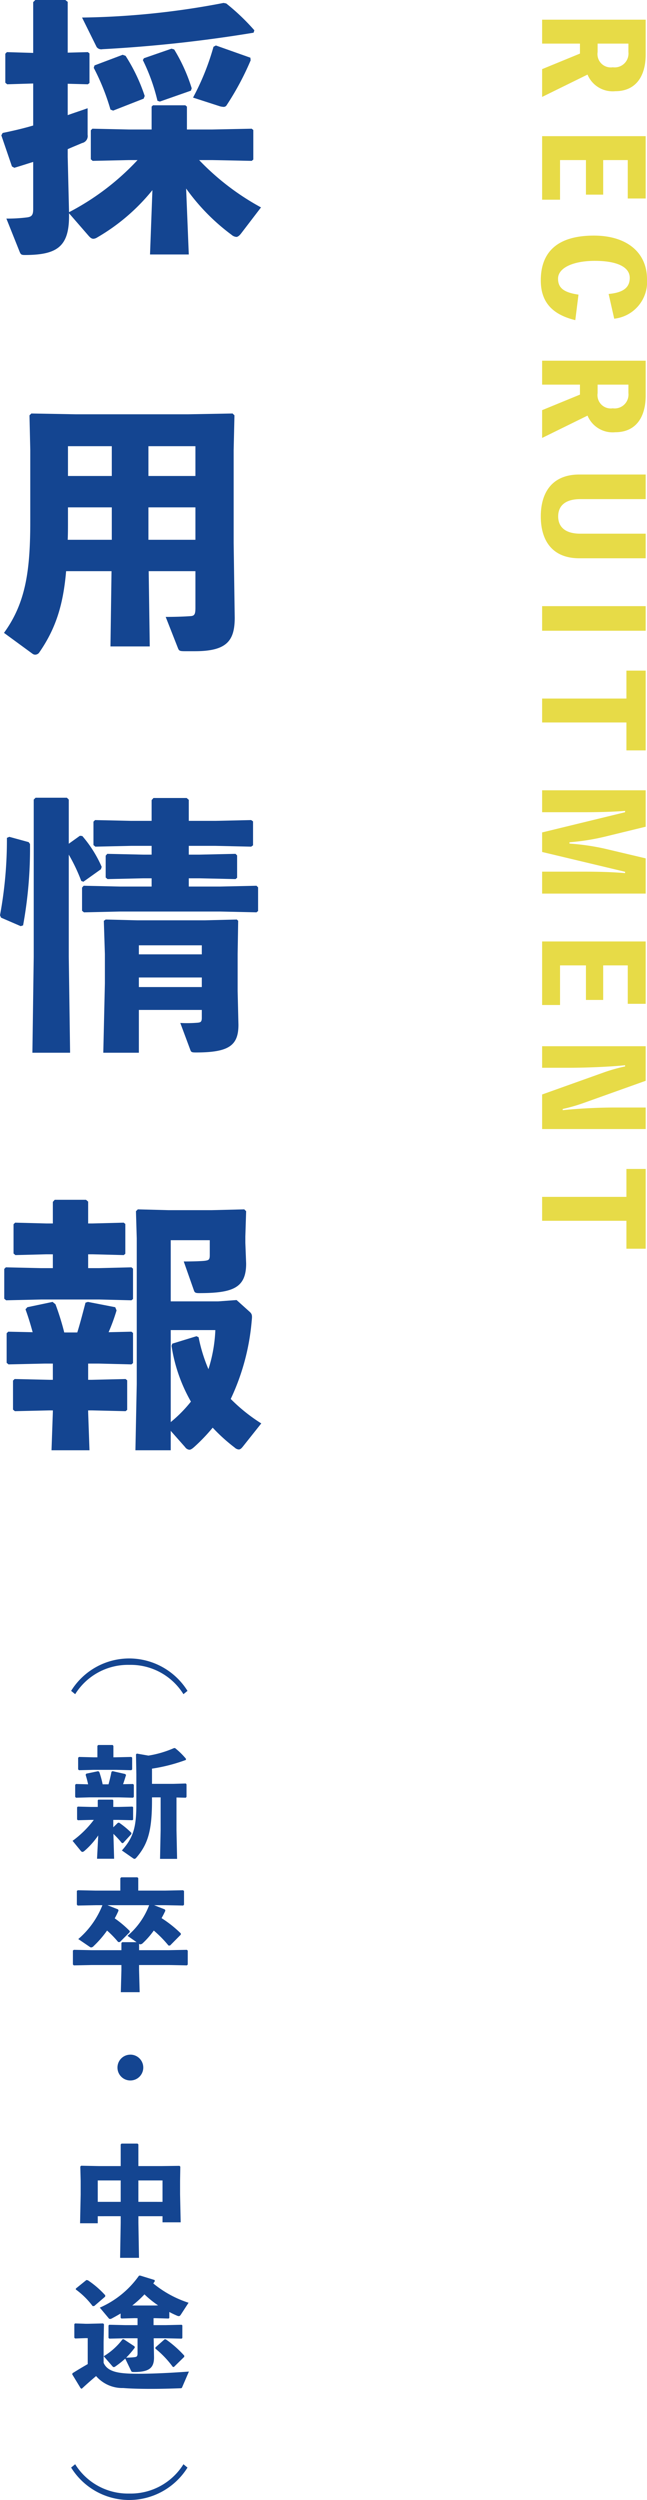
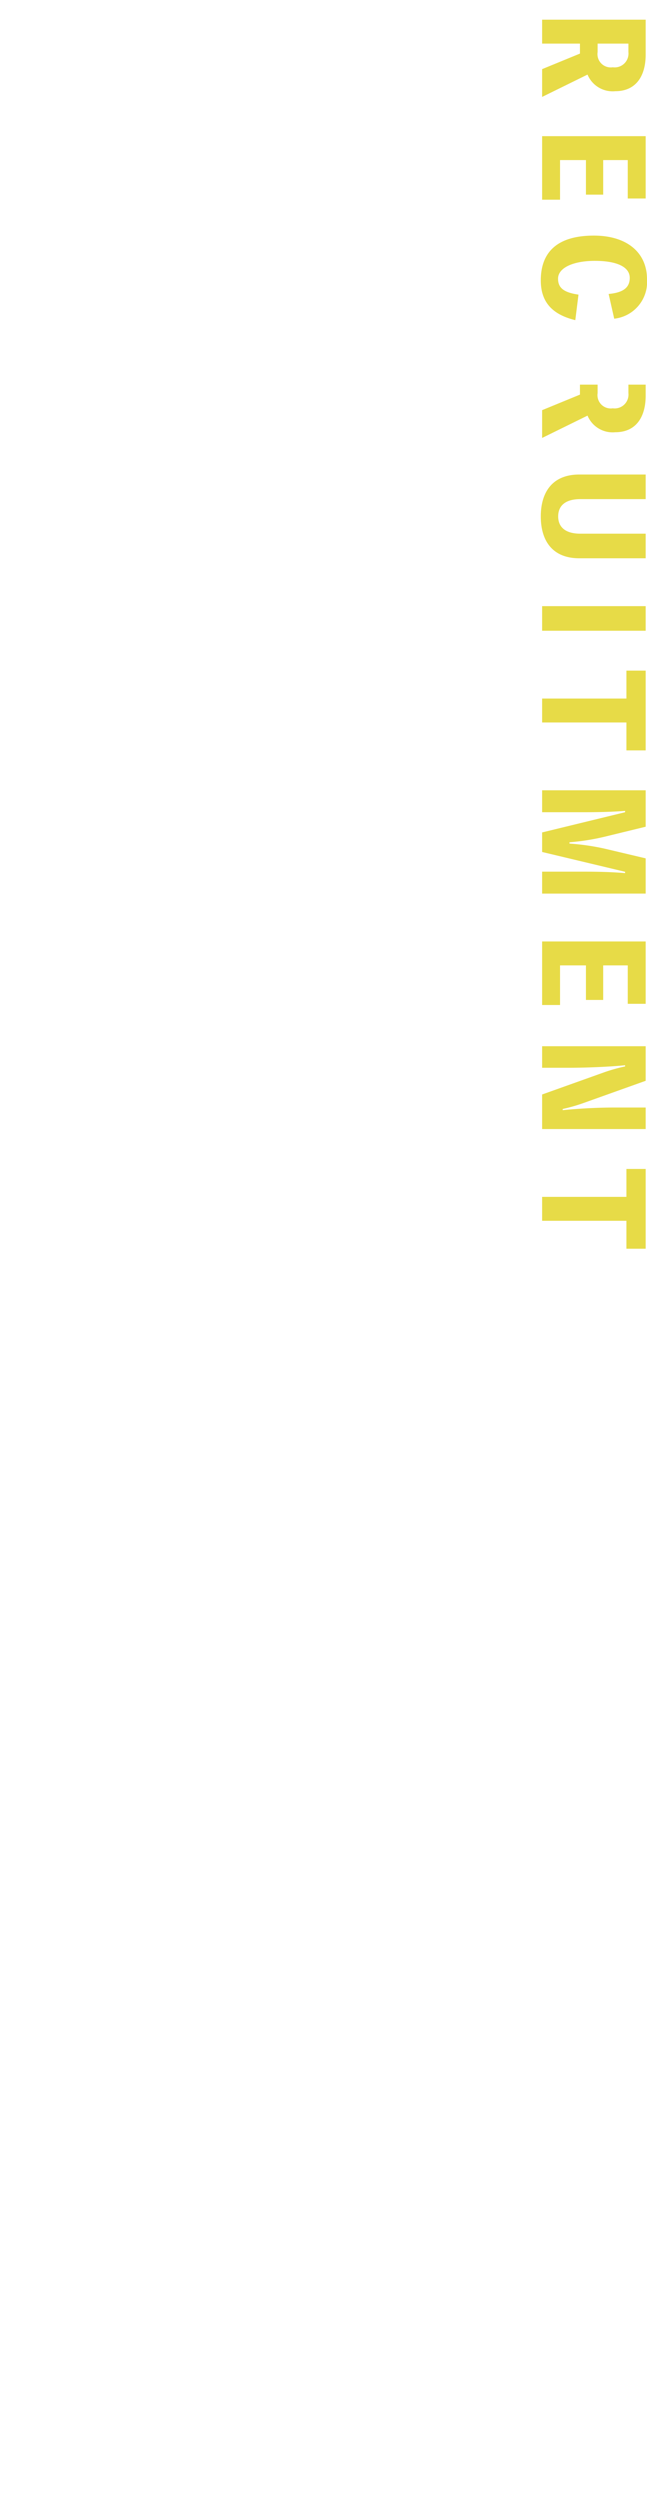
<svg xmlns="http://www.w3.org/2000/svg" width="97.467" height="376.068" viewBox="0 0 97.467 376.068">
  <g id="グループ_111" data-name="グループ 111" transform="translate(194.167 -8681.64)">
-     <path id="パス_3581" data-name="パス 3581" d="M3.258-7.488h1.3v4.932l-.09,4.32H7.038l-.09-4.32V-7.47l1.4.036L8.46-7.56V-9.45l-.108-.126L6.5-9.522H3.258v-2.286A25.741,25.741,0,0,0,8.37-13.122v-.18a11.333,11.333,0,0,0-1.638-1.6H6.57A15.834,15.834,0,0,1,2.718-13.77L.972-14.076l-.126.126L.9-10.962V-6.48C.9-3.006.468-1.458-1.278.5L.378,1.656a.479.479,0,0,0,.252.108c.09,0,.162-.072.27-.18C2.628-.432,3.258-2.43,3.258-7ZM-2.574-4.1H-1.8L.306-4.05l.108-.09V-6.012L.306-6.1-1.8-6.048h-.774V-7.056l-.108-.09H-4.824l-.09.09v1.008h-.972L-7.92-6.1l-.108.108v1.836l.126.108L-5.886-4.1h.378a15.179,15.179,0,0,1-3.2,3.15L-7.488.54c.108.126.18.18.27.18A.6.6,0,0,0-6.93.576a11.958,11.958,0,0,0,2.088-2.34l-.18,3.51h2.574L-2.556-2A15.751,15.751,0,0,1-1.278-.612h.18L.162-1.98.144-2.16A13.268,13.268,0,0,0-1.71-3.69l-.18.036-.684.666Zm.018-9.414v-1.71l-.108-.144H-4.842l-.126.126v1.728h-.576l-2.2-.054-.126.126V-11.7l.126.126,2.2-.054h3.42l2.268.054L.27-11.7v-1.764l-.126-.108-2.268.054ZM-1.1-9.468c.162-.45.306-.936.45-1.386L-.774-11l-1.908-.432-.162.09c-.126.63-.27,1.26-.45,1.89h-.882a13.814,13.814,0,0,0-.5-1.836l-.162-.144-1.8.378-.108.162c.126.4.27.918.378,1.44L-8.19-9.5l-.126.126V-7.56l.126.126,2.016-.054h4.482L.4-7.434.522-7.56V-9.378L.4-9.5Zm4.68,18.2H5.238l2.718.054.126-.126V6.608l-.126-.126-2.718.054H1.188V4.664l-.126-.126H-1.386l-.126.144V6.536H-5.238L-7.92,6.482l-.144.108V8.642l.126.144,2.7-.054h1.026a12.931,12.931,0,0,1-3.636,5.094L-6.1,15.014a.335.335,0,0,0,.2.072.555.555,0,0,0,.378-.216A15.319,15.319,0,0,0-3.51,12.548a15.232,15.232,0,0,1,1.674,1.728h.252L-.108,12.8l.018-.18a15.936,15.936,0,0,0-2.268-1.908,11.708,11.708,0,0,0,.576-1.17l-.072-.18-1.6-.63H2.826A11.206,11.206,0,0,1-.432,13.34l1.368.954h-2.16l-.126.126V15.5H-5.832l-2.682-.054-.144.108v2.088l.126.144,2.7-.054H-1.35v.756l-.09,3.33H1.4l-.09-3.33v-.756H5.8l2.718.054.126-.126V15.572l-.126-.126L5.8,15.5H1.314v-.954a.346.346,0,0,0,.216.072.575.575,0,0,0,.306-.144,12.581,12.581,0,0,0,1.692-1.926A17.491,17.491,0,0,1,5.742,14.8h.234L7.6,13.16v-.18a17.514,17.514,0,0,0-2.9-2.3c.2-.36.4-.738.576-1.134l-.09-.18ZM0,31.216A1.936,1.936,0,0,0-1.944,33.16,1.936,1.936,0,0,0,0,35.1a1.944,1.944,0,0,0,0-3.888Zm-1.458,24.3v1.008l-.09,5.256H1.3l-.09-5.256V55.518H4.842v.918H7.578l-.09-4.23v-2l.036-2.142L7.4,47.94l-2.682.036H1.206V44.718l-.126-.126H-1.332l-.126.126v3.258H-4.734l-2.682-.054-.126.126.054,2.16V52.26l-.09,4.32h2.664V55.518Zm0-2.16H-4.914V50.136h3.456Zm2.664,0V50.136H4.842v3.222Zm-.126,17.5V71.9H-.81l-2.376-.054-.108.108v1.872l.126.108L-.81,73.88H1.08v2.268c0,.432-.108.54-.486.576-.27.036-.648.054-1.224.072a13.822,13.822,0,0,0,1.3-1.512L.63,75.1l-1.638-1.08-.18.018A9.98,9.98,0,0,1-4.014,76.58l1.278,1.476c.09.108.162.162.252.162a.5.5,0,0,0,.234-.108A14.068,14.068,0,0,0-.774,76.94l.864,1.8c.09.18.108.216.468.216,2.3,0,3.006-.63,3.006-2.2L3.51,73.88H5.346l2.376.054.108-.09V71.936l-.108-.09L5.346,71.9H3.492V70.856h.324l1.944.054.108-.09v-.9c.36.2.738.378,1.116.54a.811.811,0,0,0,.306.09c.126,0,.216-.072.342-.27l1.134-1.746a16.2,16.2,0,0,1-5.31-2.9c.072-.126.162-.234.234-.36l-.054-.162-2.16-.666-.18.018a14.157,14.157,0,0,1-5.9,4.806l1.314,1.566a.306.306,0,0,0,.234.144.772.772,0,0,0,.306-.108c.432-.234.864-.468,1.278-.72V70.8l.126.108,1.926-.054ZM.288,68.948a16.208,16.208,0,0,0,1.836-1.674A15.023,15.023,0,0,0,4.176,68.93l-.36.018ZM8.82,78.884c-3.1.234-6.8.4-9.036.306-1.872-.09-3.276-.378-3.816-1.62v-3.1l.054-2.7-.126-.126-2.322.054H-6.75l-1.584-.054-.108.108v2.052l.126.108,1.566-.054h.324v3.906c-.756.432-1.422.828-2.286,1.368l-.054.162L-7.488,81.4l.162.072c.738-.684,1.476-1.332,2.16-1.908a5.236,5.236,0,0,0,4.086,1.8c1.134.09,2.592.126,4.176.126,1.386,0,2.9-.036,4.392-.09.2,0,.252,0,.324-.18ZM-3.8,67.616l.018-.2A13.779,13.779,0,0,0-6.408,65.15l-.216-.036-1.584,1.278-.018.144a11.972,11.972,0,0,1,2.538,2.5h.234ZM3.78,75.248l-.018.18A14.806,14.806,0,0,1,6.39,78.182l.162.018,1.566-1.53v-.18a16.494,16.494,0,0,0-2.772-2.448l-.18-.018Z" transform="translate(-174.527 8959.5)" fill="#144591" />
-     <path id="パス_3580" data-name="パス 3580" d="M-64.008-15.606A10.376,10.376,0,0,0-68.886-6.84a10.312,10.312,0,0,0,4.878,8.766l.5-.612a9.358,9.358,0,0,1-4.41-8.154,9.358,9.358,0,0,1,4.41-8.154Zm116.334.612a9.358,9.358,0,0,1,4.41,8.154,9.358,9.358,0,0,1-4.41,8.154l.5.612A10.312,10.312,0,0,0,57.708-6.84a10.376,10.376,0,0,0-4.878-8.766Z" transform="translate(-181.527 9000) rotate(90)" fill="#144591" />
-     <path id="パス_3579" data-name="パス 3579" d="M13.22,0,9.86-6.84a4.1,4.1,0,0,0,2.5-4.18c0-3.12-2.28-4.58-5.5-4.58H1.6V0H5.2V-5.7H6.7L9.04,0ZM5.2-13H6.48a2.081,2.081,0,0,1,2.28,2.36A2,2,0,0,1,6.48-8.36H5.2ZM22.72-2.7V-6.6h5.2V-9.2h-5.2v-3.7H28.5v-2.7H19.12V0h9.56V-2.7ZM42.96-5.48c-.32,2.2-1,3.08-2.4,3.08-1.64,0-2.68-2.3-2.68-5.54,0-3.38.94-5.26,2.56-5.26,1.46,0,2.22.98,2.42,3.18l3.72-.84a5.552,5.552,0,0,0-5.94-4.94c-4.04,0-6.56,3.06-6.56,8,0,5.3,2.3,8,6.74,8,3.2,0,5.12-1.66,5.98-5.2ZM64.52,0,61.16-6.84a4.1,4.1,0,0,0,2.5-4.18c0-3.12-2.28-4.58-5.5-4.58H52.9V0h3.6V-5.7H58L60.34,0ZM56.5-13h1.28a2.081,2.081,0,0,1,2.28,2.36,2,2,0,0,1-2.28,2.28H56.5Zm22.42-2.6v9.84c0,2.36-1.08,3.34-2.6,3.34s-2.6-.98-2.6-3.34V-15.6h-3.7v10c0,4.02,2.62,5.8,6.3,5.8,3.7,0,6.3-1.78,6.3-5.8v-10Zm14.6,0h-3.7V0h3.7Zm18,0h-12v2.9h4.2V0h3.6V-12.7h4.2Zm16.24,0L126.3-9.42a34.882,34.882,0,0,0-.76,5.3h-.2a34.107,34.107,0,0,0-.84-5.32L123-15.6h-5.48V0h3.3V-6.1c0-2.18-.04-4.28-.2-6.4h.2L123.86,0h2.94l2.98-12.5h.2c-.18,2.14-.22,4.26-.22,6.4V0h3.3V-15.6Zm16.1,12.9V-6.6h5.2V-9.2h-5.2v-3.7h5.78v-2.7h-9.38V0h9.56V-2.7Zm21.38-12.9v4.58c0,2.6.14,5.34.4,7.92h-.18a25.405,25.405,0,0,0-.92-3.2l-3.32-9.3h-5.2V0h3.24V-4.16c0-2.18-.12-5.78-.38-8.34h.18a25.327,25.327,0,0,0,.9,3.2L163.28,0h5.2V-15.6Zm21.24,0h-12v2.9h4.2V0h3.6V-12.7h4.2Z" transform="translate(-112.5 8683) rotate(90)" fill="#e7db47" />
-     <path id="パス_3578" data-name="パス 3578" d="M12.32-10.28l5.96.12.24-.2V-14.8l-.24-.2-5.96.12H8.52v-3.44l-.24-.2H3.4l-.2.2v3.44H-.2L-5.72-15l-.24.24v4.36l.28.24,5.48-.12H1.08A38.1,38.1,0,0,1-9.24-2.44l-.2-8.32v-1.16c.8-.36,1.52-.64,2.16-.92a1.075,1.075,0,0,0,.84-1.24v-4c-1,.36-2,.68-3,1.04v-4.72l3.04.08.24-.2v-4.44l-.24-.2-3.04.08v-7.64l-.36-.28h-4.52l-.32.32v7.64l-3.96-.12-.24.24v4.36l.28.24,3.92-.12v6.32c-1.48.44-3.04.8-4.6,1.12l-.2.36,1.6,4.68.36.2c.96-.28,1.92-.6,2.84-.88v7.08c0,.96-.24,1.2-1.08,1.28a23.368,23.368,0,0,1-2.96.16l2,5c.16.4.28.48.76.48,4.8,0,6.68-1.2,6.68-5.84v-.44l2.92,3.36c.28.32.48.48.76.48A1.191,1.191,0,0,0-5,1.36,29.969,29.969,0,0,0,3.32-5.76L2.96,3.92H8.8L8.4-6A31.187,31.187,0,0,0,15.24.96a1.259,1.259,0,0,0,.72.32c.2,0,.44-.16.72-.52l3-3.92a38.008,38.008,0,0,1-9.32-7.12Zm1.72-23.64a120.1,120.1,0,0,1-21.32,2.2l2.2,4.44a.874.874,0,0,0,.88.32,207.8,207.8,0,0,0,22.76-2.48l.12-.36a32.757,32.757,0,0,0-4.24-4.04ZM2-19.52l.16-.4A26.585,26.585,0,0,0-.72-25.96l-.44-.16-4.24,1.6-.12.36A33.681,33.681,0,0,1-3-17.88l.4.16Zm16.08-6.16-5.2-1.84-.36.2a37.271,37.271,0,0,1-3.08,7.64l4.08,1.32a2.753,2.753,0,0,0,.52.08.522.522,0,0,0,.48-.28,42.158,42.158,0,0,0,3.6-6.72ZM9.12-20.72l.12-.36A25.8,25.8,0,0,0,6.6-26.92l-.4-.12L2.04-25.6l-.16.28a28.764,28.764,0,0,1,2.2,6.12l.36.12ZM2.76,51.56H9.8v5.48c0,.96-.12,1.24-.72,1.28-1.04.08-2.6.12-3.76.12l1.84,4.68c.16.4.24.48,1.04.48H9.72c4.8,0,6-1.56,6-5.04l-.16-11.2V33.32l.12-5.2-.28-.28-6.76.12H-8.16l-6.76-.12-.28.28.12,5.2V44c0,7.36-.64,12.28-3.96,16.84L-14.72,64a.676.676,0,0,0,.4.12.764.764,0,0,0,.56-.28c2.48-3.56,3.64-7.12,4.08-12.28h6.84L-3,62.88H2.92Zm-.04-4.72V41.96H9.8v4.88Zm-5.52,0H-9.44c.04-.88.04-1.8.04-2.76V41.96h6.6Zm5.52-9.6V32.76H9.8v4.48Zm-5.52,0H-9.4V32.76h6.6ZM-9.28,92.56V85.92l-.28-.28h-4.72l-.28.28V109.6l-.2,14.4h5.68l-.2-14.4V94.2A26.381,26.381,0,0,1-7.4,98.16l.32.12,2.64-1.88.12-.36A18.261,18.261,0,0,0-7.24,91.4l-.36-.04ZM8.8,89.12V85.96l-.32-.28h-5L3.2,86v3.12H.12L-5.32,89l-.24.24v3.52l.28.24,5.4-.12H3.2V94.2H1.96l-5.44-.12-.24.28v3.28l.28.24,5.4-.12H3.2V99H-1.6l-5.44-.12-.24.28v3.48l.28.24,5.4-.12H13.56l5.44.12.24-.2V99.12L19,98.88,13.56,99H8.8V97.76h1.6l5.44.12.24-.2V94.32l-.24-.24-5.44.12H8.8V92.88h4l5.4.12.28-.2V89.2L18.2,89l-5.4.12Zm1.96,28.44v1.2c0,.6-.2.68-.6.72a19.08,19.08,0,0,1-2.64.04l1.52,4.08c.12.32.24.36.84.36,4.96,0,6.4-1.04,6.4-4.16l-.12-5.08v-5.56l.08-5-.2-.2-4.84.12H1.08l-4.8-.12-.28.2.16,5v4.4L-4.08,124H1.28v-6.44Zm0-3.44H1.28v-1.44h9.48Zm0-4.92H1.28v-1.36h9.48Zm-29-17.68-.36.16a62.053,62.053,0,0,1-1.04,11.64l.16.36,2.96,1.28.36-.12A63.98,63.98,0,0,0-15.12,92.6l-.2-.28ZM16,161.2l-2.76.2H6.08v-9.2h5.88v2.24c0,.64-.12.76-.64.84-.48.08-2.08.12-3.28.12l1.52,4.32c.12.36.24.44.8.44,5.04,0,7.08-.76,7.08-4.44l-.12-3.12v-.96l.12-3.8-.28-.28-4.92.12H5.76l-4.64-.12-.28.28.12,4.08v21.92l-.2,9.96H6.08v-2.92l2.16,2.44a.892.892,0,0,0,.64.4c.2,0,.4-.12.72-.4a27.347,27.347,0,0,0,2.8-2.92,26.446,26.446,0,0,0,3.32,3,.989.989,0,0,0,.6.28c.24,0,.4-.16.6-.4l2.8-3.52a25.763,25.763,0,0,1-4.6-3.68,34.235,34.235,0,0,0,3.16-11.76c.08-.76.08-1-.32-1.36Zm-6.04,5.44-3.64,1.12-.12.32a24.16,24.16,0,0,0,2.92,8.4,20.111,20.111,0,0,1-3.04,3.08V165.72H12.8a22.276,22.276,0,0,1-1.04,5.88,23.893,23.893,0,0,1-1.48-4.8Zm-28.36-.68-.24.24v4.44l.28.24,5.44-.12h1.24v2.44h-.48l-5.28-.12-.24.24v4.36l.28.24,5.24-.12h.48v.28l-.2,5.72h5.72l-.2-5.72v-.28h.56l5.08.12.24-.2v-4.44l-.24-.2-5.08.12h-.56v-2.44h1.64l4.88.12.24-.2v-4.52l-.24-.2-3.44.08a29.03,29.03,0,0,0,1.2-3.28l-.2-.48-4.12-.8-.36.12c-.36,1.36-.8,3.08-1.24,4.48H-9.96a39.33,39.33,0,0,0-1.32-4.24l-.44-.36-3.8.8-.28.32c.44,1.2.76,2.28,1.08,3.44Zm12.04-16.28V146.4l-.32-.28H-11.4l-.28.32v3.24h-1l-4.68-.12-.24.24v4.4l.28.24,4.64-.12h1v2.08h-1.8l-5.28-.12-.24.24V161l.28.24,5.24-.12h8.76l4.88.12.24-.2v-4.56l-.24-.2-4.88.12H-6.36v-2.08h.68l4.68.12.24-.2v-4.48l-.24-.2-4.68.12Z" transform="translate(-174.527 8716)" fill="#144591" />
+     <path id="パス_3579" data-name="パス 3579" d="M13.22,0,9.86-6.84a4.1,4.1,0,0,0,2.5-4.18c0-3.12-2.28-4.58-5.5-4.58H1.6V0H5.2V-5.7H6.7L9.04,0ZM5.2-13H6.48a2.081,2.081,0,0,1,2.28,2.36A2,2,0,0,1,6.48-8.36H5.2ZM22.72-2.7V-6.6h5.2V-9.2h-5.2v-3.7H28.5v-2.7H19.12V0h9.56V-2.7ZM42.96-5.48c-.32,2.2-1,3.08-2.4,3.08-1.64,0-2.68-2.3-2.68-5.54,0-3.38.94-5.26,2.56-5.26,1.46,0,2.22.98,2.42,3.18l3.72-.84a5.552,5.552,0,0,0-5.94-4.94c-4.04,0-6.56,3.06-6.56,8,0,5.3,2.3,8,6.74,8,3.2,0,5.12-1.66,5.98-5.2ZM64.52,0,61.16-6.84a4.1,4.1,0,0,0,2.5-4.18c0-3.12-2.28-4.58-5.5-4.58H52.9h3.6V-5.7H58L60.34,0ZM56.5-13h1.28a2.081,2.081,0,0,1,2.28,2.36,2,2,0,0,1-2.28,2.28H56.5Zm22.42-2.6v9.84c0,2.36-1.08,3.34-2.6,3.34s-2.6-.98-2.6-3.34V-15.6h-3.7v10c0,4.02,2.62,5.8,6.3,5.8,3.7,0,6.3-1.78,6.3-5.8v-10Zm14.6,0h-3.7V0h3.7Zm18,0h-12v2.9h4.2V0h3.6V-12.7h4.2Zm16.24,0L126.3-9.42a34.882,34.882,0,0,0-.76,5.3h-.2a34.107,34.107,0,0,0-.84-5.32L123-15.6h-5.48V0h3.3V-6.1c0-2.18-.04-4.28-.2-6.4h.2L123.86,0h2.94l2.98-12.5h.2c-.18,2.14-.22,4.26-.22,6.4V0h3.3V-15.6Zm16.1,12.9V-6.6h5.2V-9.2h-5.2v-3.7h5.78v-2.7h-9.38V0h9.56V-2.7Zm21.38-12.9v4.58c0,2.6.14,5.34.4,7.92h-.18a25.405,25.405,0,0,0-.92-3.2l-3.32-9.3h-5.2V0h3.24V-4.16c0-2.18-.12-5.78-.38-8.34h.18a25.327,25.327,0,0,0,.9,3.2L163.28,0h5.2V-15.6Zm21.24,0h-12v2.9h4.2V0h3.6V-12.7h4.2Z" transform="translate(-112.5 8683) rotate(90)" fill="#e7db47" />
  </g>
</svg>